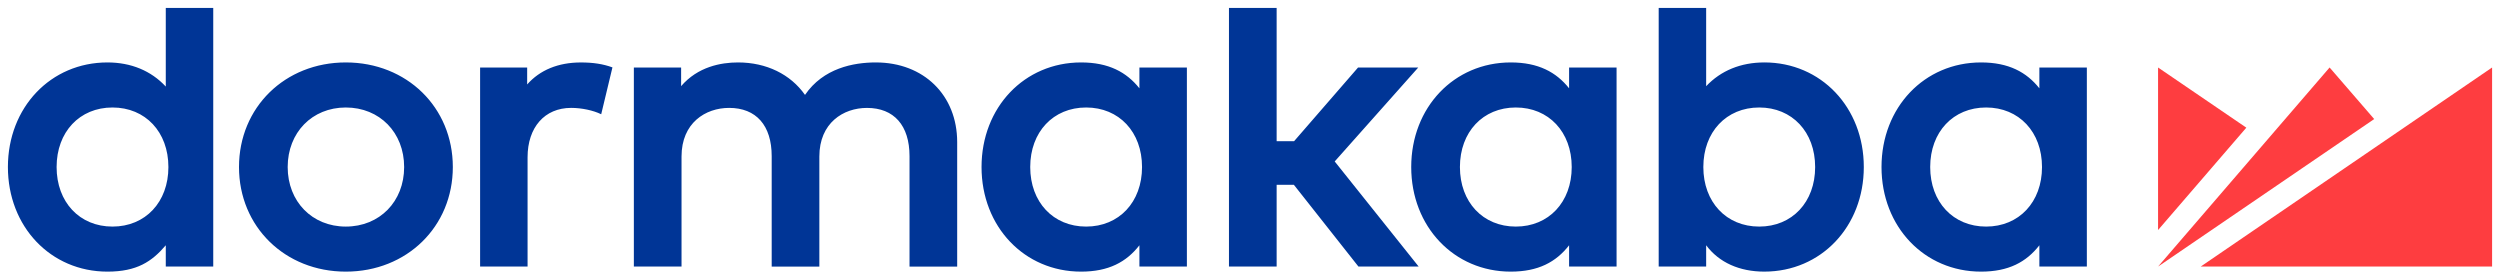
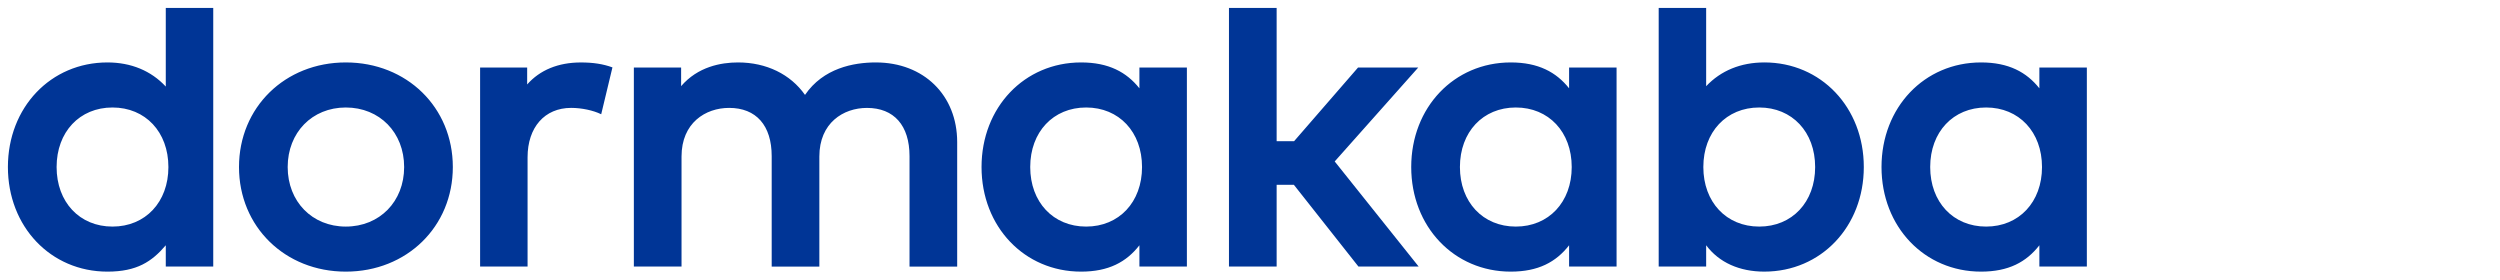
<svg xmlns="http://www.w3.org/2000/svg" viewBox="-0.564 -0.564 178.294 19.936">
-   <path d="M156.385 18.446h20.781V4.25l-20.781 14.196zm9.192-14.196L153.344 18.446l15.414-10.519-3.181-3.678Zm-12.233 0v11.592l6.295-7.301-6.295-4.291z" style="fill:#fe3d40;fill-opacity:1;fill-rule:nonzero;stroke:none" />
  <path d="M37.032 5.459V4.25h-3.356v14.196h3.385v-7.791c0-2.141 1.22-3.525 3.107-3.525.75 0 1.58.177 2.144.454l.802-3.342c-.662-.241-1.365-.352-2.254-.352-1.609 0-2.921.54-3.829 1.57M76.896 15.595c-2.348 0-3.987-1.746-3.987-4.246 0-2.501 1.64-4.247 3.987-4.247 2.349 0 3.987 1.746 3.987 4.247 0 2.5-1.639 4.246-3.987 4.246m3.8-9.861c-.916-1.15-2.189-1.845-4.16-1.845-4.048 0-7.099 3.208-7.099 7.46 0 4.251 3.051 7.459 7.099 7.459 1.961 0 3.229-.682 4.16-1.879v1.518h3.386V4.25h-3.386v1.484zm26.844 9.861c-2.348 0-3.986-1.746-3.986-4.246 0-2.501 1.639-4.247 3.986-4.247s3.987 1.746 3.987 4.247c0 2.5-1.64 4.246-3.987 4.246m3.8-9.861c-.916-1.15-2.19-1.845-4.161-1.845-4.045 0-7.098 3.208-7.098 7.46 0 4.251 3.053 7.459 7.098 7.459 1.961 0 3.229-.682 4.161-1.879v1.518h3.386V4.25h-3.386v1.484zm29.74 9.861c-2.348 0-3.987-1.746-3.987-4.246 0-2.501 1.64-4.247 3.987-4.247s3.987 1.746 3.987 4.247c0 2.5-1.64 4.246-3.987 4.246m3.799-9.861c-.915-1.15-2.188-1.845-4.16-1.845-4.046 0-7.098 3.208-7.098 7.46 0 4.251 3.051 7.459 7.098 7.459 1.962 0 3.229-.682 4.16-1.879v1.518h3.386V4.25h-3.386v1.484zM124.901 15.595c-2.348 0-3.987-1.746-3.987-4.246 0-2.501 1.64-4.247 3.987-4.247s3.987 1.746 3.987 4.247c0 2.5-1.64 4.246-3.987 4.246m.361-11.706c-1.677 0-3.1.584-4.147 1.695V0h-3.385v18.446h3.385v-1.518c.925 1.234 2.381 1.879 4.147 1.879 4.046 0 7.096-3.208 7.096-7.459 0-4.253-3.05-7.46-7.096-7.46m-24.681.362h-4.291l-4.561 5.254h-1.246V0h-3.4v18.445h3.4v-5.831h1.228l4.605 5.831h4.295l-5.987-7.495 5.959-6.7zM61.901 3.889c-1.604 0-3.752.41-5.054 2.316C55.812 4.729 54.09 3.889 52.071 3.889c-1.222 0-2.869.306-4.059 1.691v-1.33h-3.371V18.447h3.4v-7.849c0-2.395 1.705-3.467 3.395-3.467 1.929 0 3.035 1.254 3.035 3.439v7.878h3.399v-7.849c0-2.395 1.706-3.467 3.396-3.467 1.929 0 3.035 1.254 3.035 3.439v7.878h3.399V9.573c0-3.346-2.384-5.684-5.799-5.684M24.098 15.595c-2.402 0-4.145-1.786-4.145-4.246 0-2.461 1.742-4.247 4.145-4.247 2.411 0 4.161 1.786 4.161 4.247 0 2.46-1.75 4.246-4.161 4.246m0-11.706c-4.343 0-7.617 3.208-7.617 7.46 0 4.251 3.275 7.459 7.617 7.459 4.351 0 7.633-3.208 7.633-7.459 0-4.253-3.281-7.46-7.633-7.46M7.459 15.595c-2.348 0-3.986-1.746-3.986-4.246 0-2.501 1.639-4.247 3.986-4.247s3.987 1.746 3.987 4.247c0 2.5-1.64 4.246-3.987 4.246m3.8-9.986c-1.05-1.127-2.478-1.72-4.161-1.72-4.046 0-7.098 3.208-7.098 7.46C0 15.6 3.051 18.808 7.098 18.808c2.1 0 3.166-.713 4.161-1.879v1.518h3.385V0h-3.385v5.609z" style="fill:#003596;fill-opacity:1;fill-rule:nonzero;stroke:none" />
</svg>